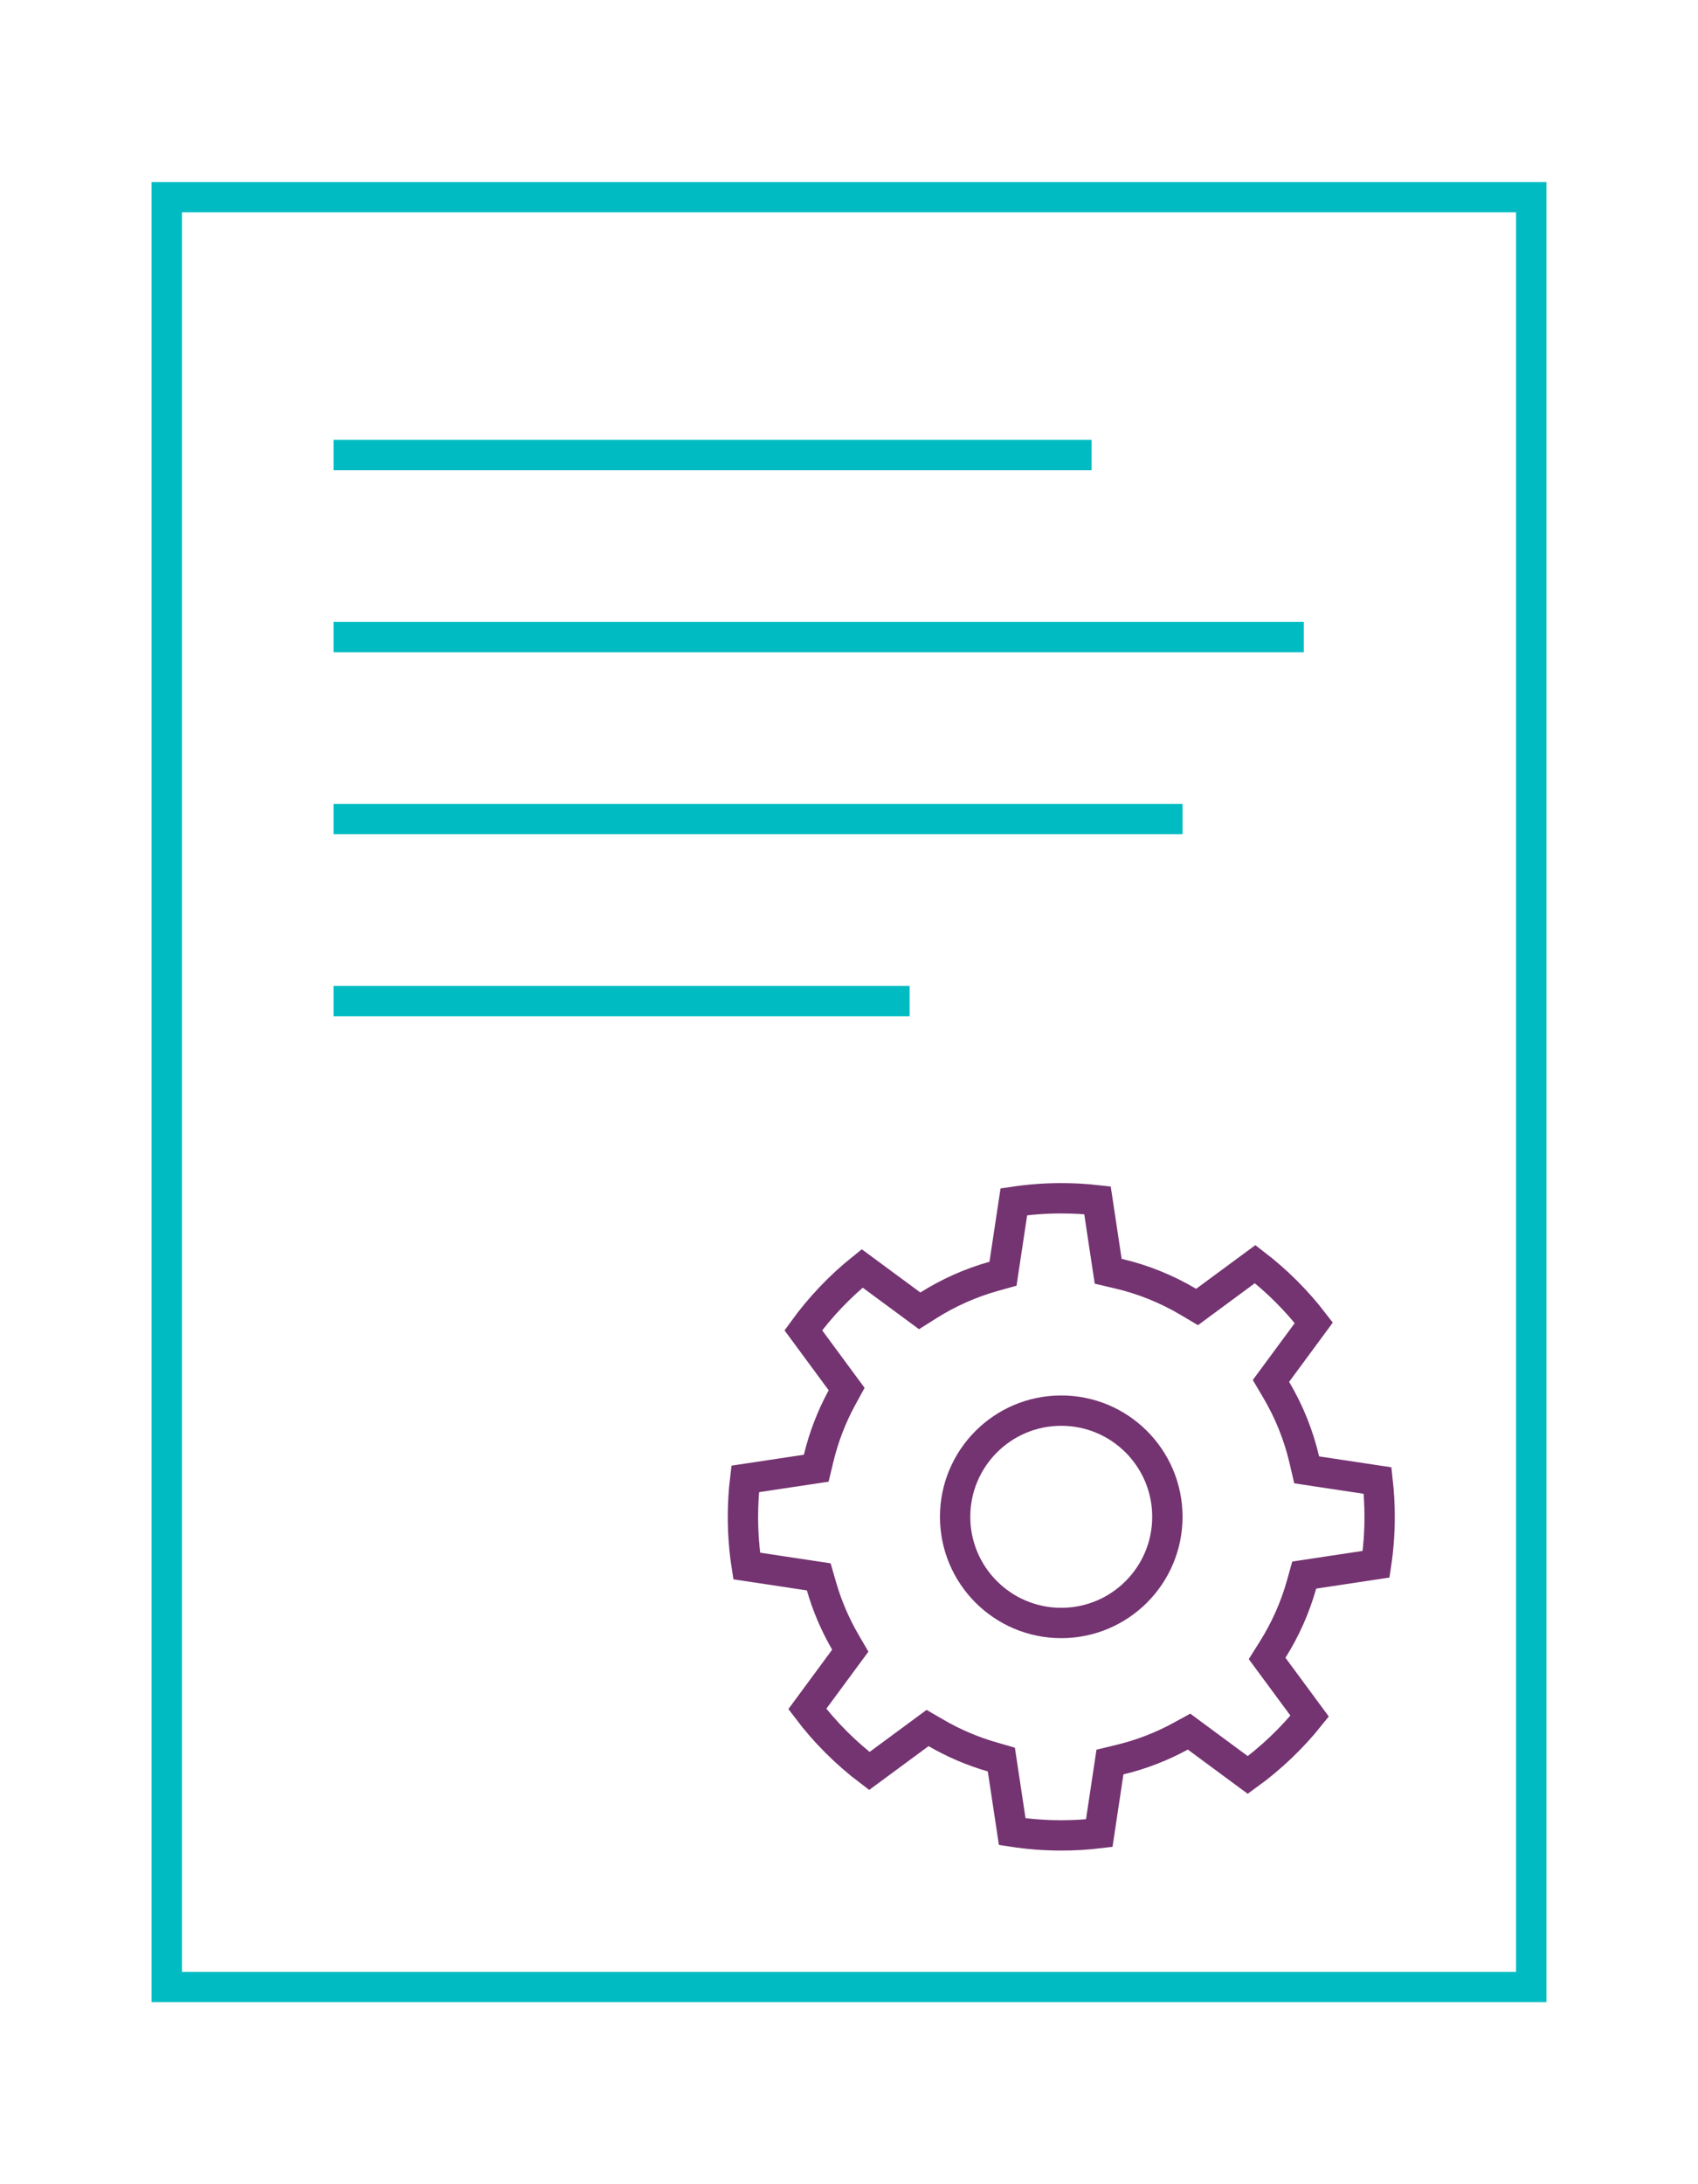
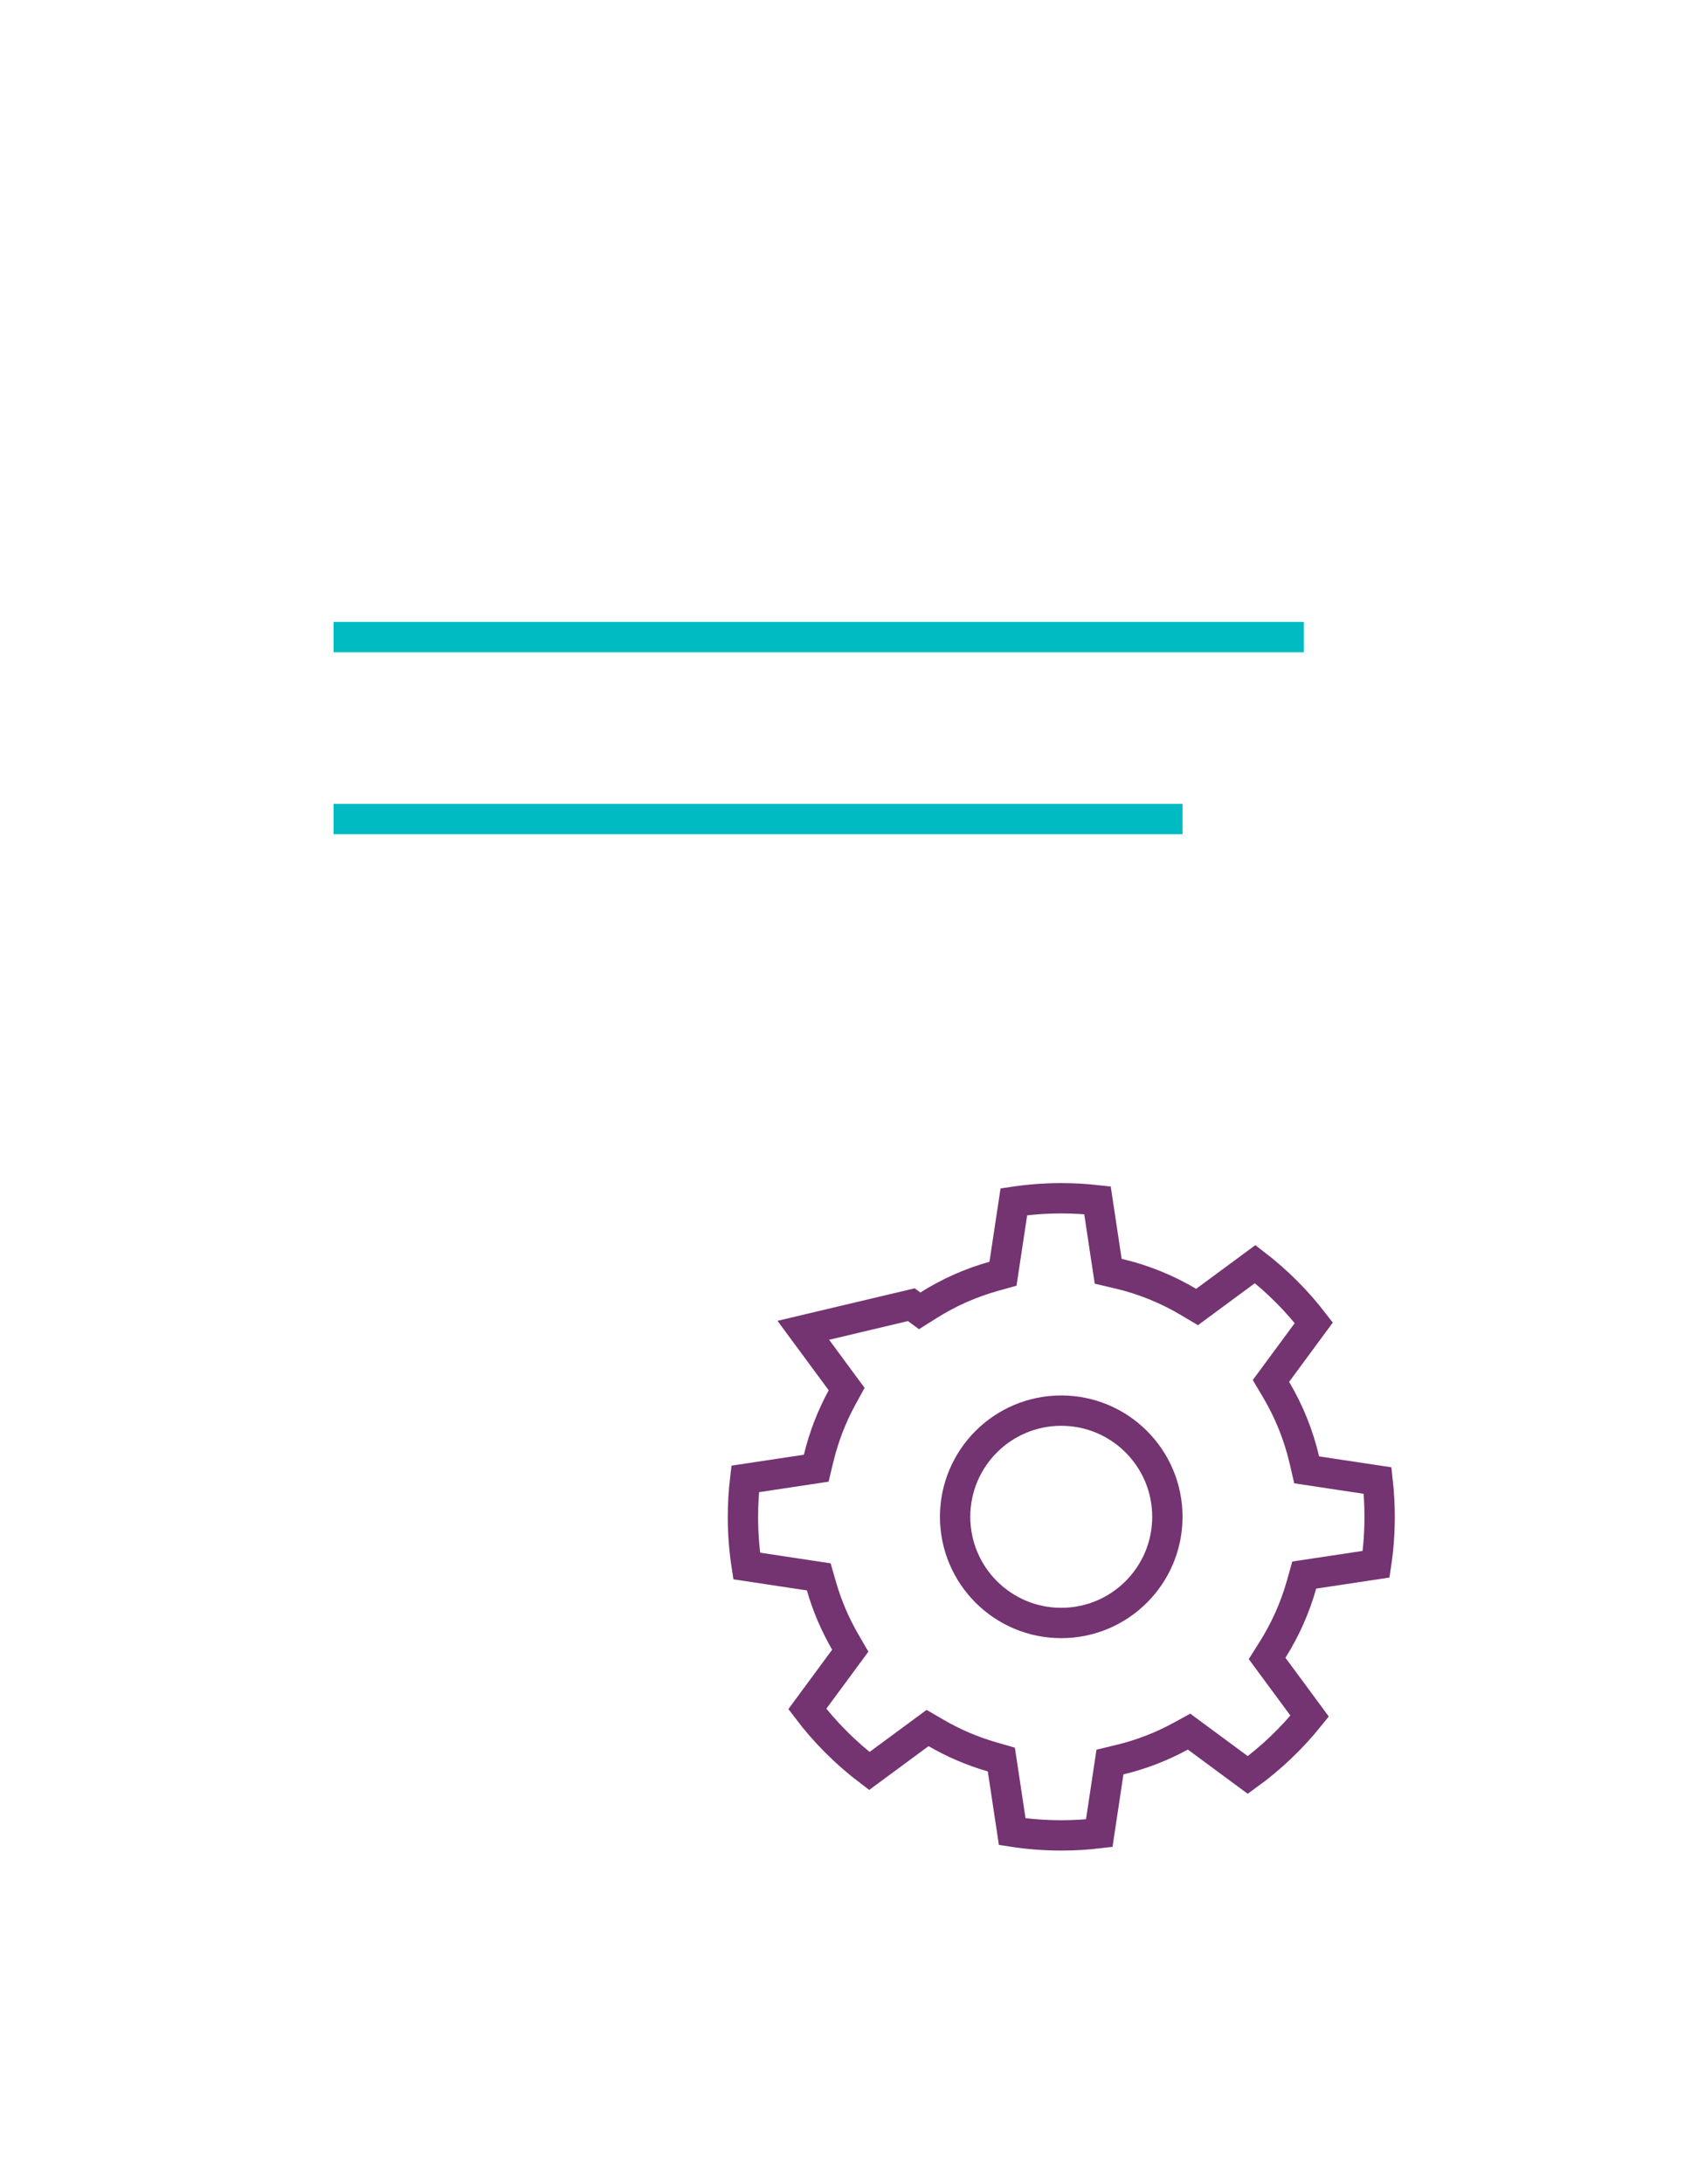
<svg xmlns="http://www.w3.org/2000/svg" fill="none" height="72" viewBox="0 0 56 72" width="56">
  <g stroke="#00bcc2">
-     <path d="m5.5 6.5h45v50.41 8.59h-13.421-31.579z" />
-     <path d="m11 15h25" />
    <path d="m11 21h32" />
    <path d="m11 27h28" />
-     <path d="m11 33h19" />
  </g>
  <g stroke="#743371">
-     <path d="m30.056 43.008.275.203.289-.182c.659-.415 1.381-.739 2.148-.955l.311-.087.048-.319.31-2.052c.51-.076 1.032-.116 1.563-.116.404 0 .803.023 1.195.067l.302 2.004.051.335.33.077c.827.193 1.605.51 2.316.932l.285.169.267-.197 1.649-1.216c.726.558 1.376 1.208 1.934 1.934l-1.216 1.649-.197.267.169.285c.421.71.739 1.489.932 2.316l.077.33.335.051 2.004.302c.044.392.067.791.067 1.195 0 .531-.039 1.054-.116 1.563l-2.052.31-.319.048-.087.311c-.216.767-.54 1.489-.955 2.148l-.182.289.203.275 1.2 1.626c-.59.734-1.276 1.388-2.04 1.941l-1.681-1.241-.256-.189-.28.153c-.623.34-1.295.601-2.002.771l-.327.079-.05.333-.303 2.011c-.41.049-.827.074-1.251.074-.551 0-1.092-.042-1.619-.124l-.311-2.059-.048-.317-.308-.089c-.65-.188-1.268-.453-1.841-.786l-.284-.165-.264.195-1.657 1.222c-.772-.585-1.461-1.273-2.045-2.045l1.222-1.657.195-.264-.165-.284c-.333-.574-.599-1.191-.786-1.841l-.089-.308-.317-.048-2.059-.311c-.082-.527-.124-1.068-.124-1.619 0-.423.025-.841.074-1.251l2.01-.303.333-.05.079-.327c.17-.707.431-1.379.771-2.002l.153-.28-.189-.256-1.24-1.681c.553-.764 1.206-1.45 1.941-2.04z" />
+     <path d="m30.056 43.008.275.203.289-.182c.659-.415 1.381-.739 2.148-.955l.311-.087.048-.319.31-2.052c.51-.076 1.032-.116 1.563-.116.404 0 .803.023 1.195.067l.302 2.004.051.335.33.077c.827.193 1.605.51 2.316.932l.285.169.267-.197 1.649-1.216c.726.558 1.376 1.208 1.934 1.934l-1.216 1.649-.197.267.169.285c.421.71.739 1.489.932 2.316l.077.33.335.051 2.004.302c.044.392.067.791.067 1.195 0 .531-.039 1.054-.116 1.563l-2.052.31-.319.048-.087.311c-.216.767-.54 1.489-.955 2.148l-.182.289.203.275 1.2 1.626c-.59.734-1.276 1.388-2.04 1.941l-1.681-1.241-.256-.189-.28.153c-.623.34-1.295.601-2.002.771l-.327.079-.05.333-.303 2.011c-.41.049-.827.074-1.251.074-.551 0-1.092-.042-1.619-.124l-.311-2.059-.048-.317-.308-.089c-.65-.188-1.268-.453-1.841-.786l-.284-.165-.264.195-1.657 1.222c-.772-.585-1.461-1.273-2.045-2.045l1.222-1.657.195-.264-.165-.284c-.333-.574-.599-1.191-.786-1.841l-.089-.308-.317-.048-2.059-.311c-.082-.527-.124-1.068-.124-1.619 0-.423.025-.841.074-1.251l2.01-.303.333-.05.079-.327c.17-.707.431-1.379.771-2.002l.153-.28-.189-.256-1.24-1.681z" />
    <circle cx="35" cy="50" r="3.5" />
  </g>
</svg>